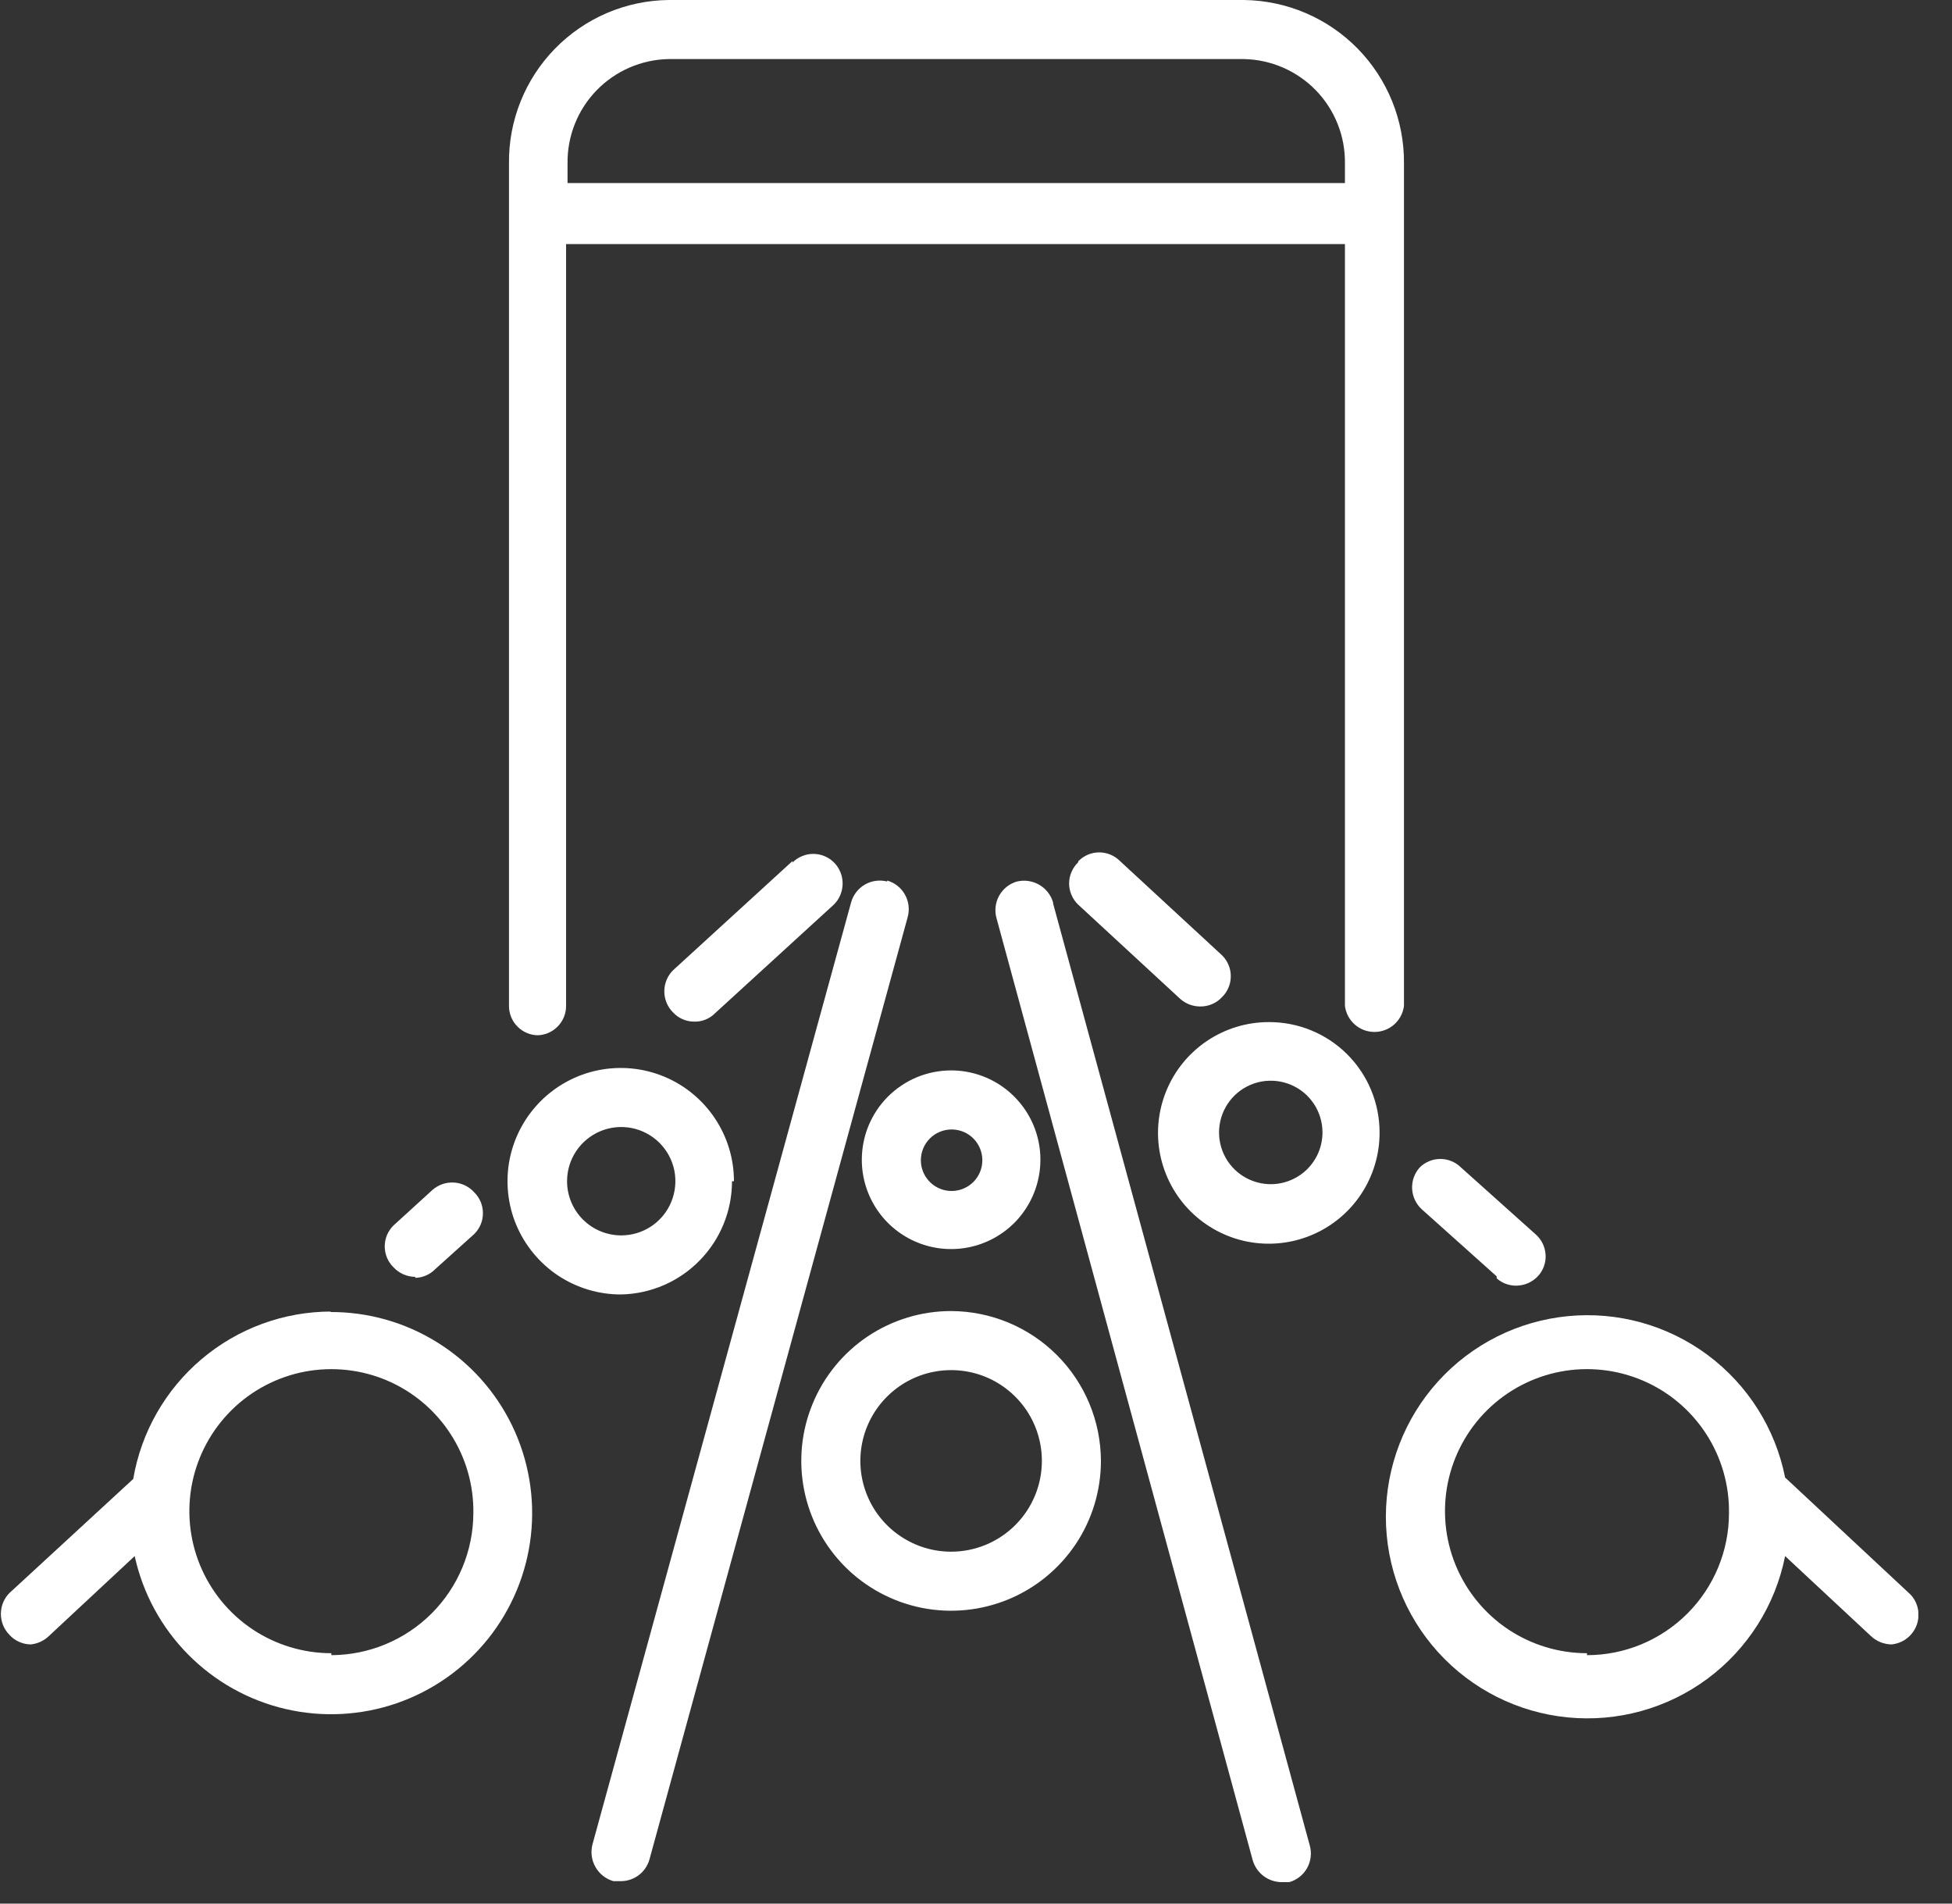
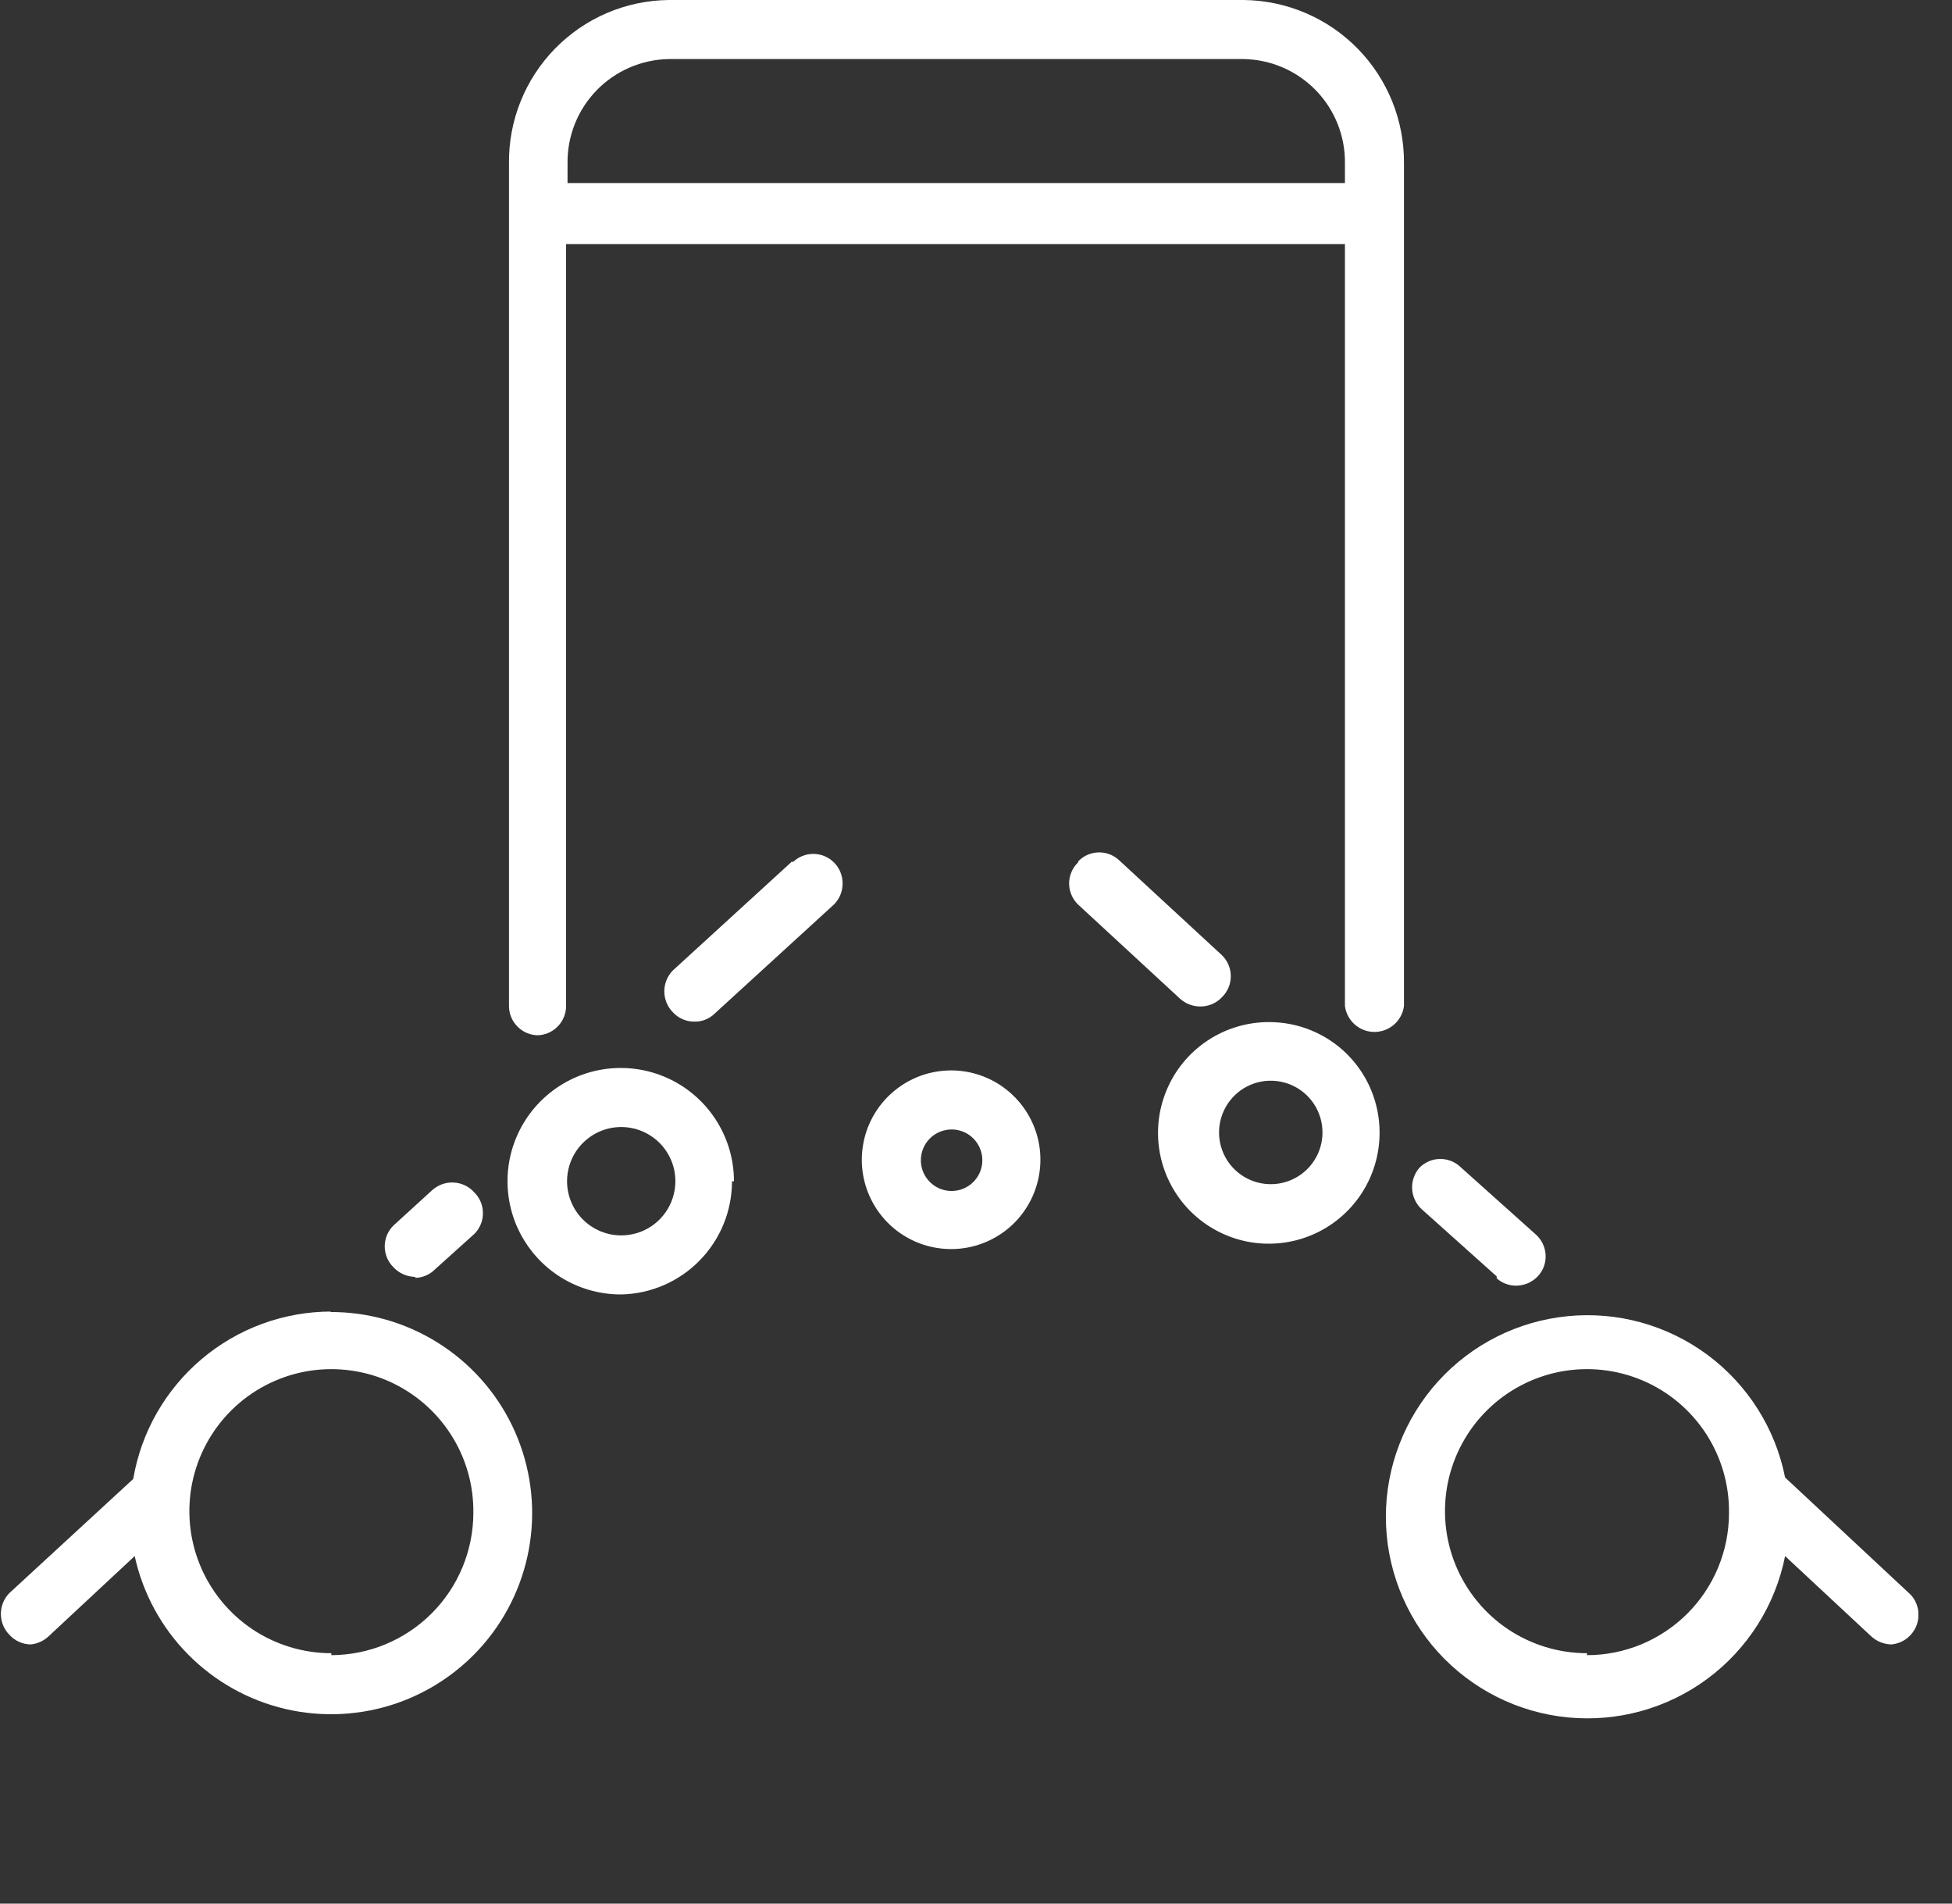
<svg xmlns="http://www.w3.org/2000/svg" width="40" height="39" viewBox="0 0 40 39" fill="none">
  <rect x="0" y="0" width="40" height="39" fill="#333333" stroke="none" />
  <g clip-path="url(#clip0_311_11942)">
    <path d="M13.7 1.21H25.49C26.048 1.221 26.579 1.452 26.967 1.853C27.355 2.254 27.568 2.792 27.56 3.35V3.75H11.63V3.35C11.622 2.792 11.835 2.254 12.223 1.853C12.611 1.452 13.142 1.221 13.7 1.21ZM11 21.21C11.159 21.21 11.312 21.147 11.424 21.034C11.537 20.922 11.6 20.769 11.6 20.61V5H27.56V20.61C27.579 20.757 27.651 20.892 27.762 20.99C27.873 21.088 28.017 21.142 28.165 21.142C28.313 21.142 28.456 21.088 28.568 20.99C28.679 20.892 28.751 20.757 28.77 20.61V3.35C28.778 2.471 28.437 1.625 27.822 0.997C27.207 0.369 26.369 0.011 25.49 0L13.7 0C13.265 0.005 12.836 0.096 12.436 0.267C12.037 0.438 11.675 0.687 11.371 0.998C11.068 1.309 10.828 1.677 10.667 2.08C10.505 2.484 10.425 2.915 10.43 3.35V20.61C10.43 20.769 10.493 20.922 10.606 21.034C10.718 21.147 10.871 21.21 11.03 21.21H11Z" fill="white" />
-     <path d="M18.18 18.06C18.025 18.02 17.86 18.043 17.722 18.123C17.584 18.204 17.482 18.336 17.44 18.49L12.14 37.79C12.1 37.946 12.122 38.112 12.203 38.252C12.283 38.392 12.415 38.496 12.57 38.54H12.73C12.862 38.538 12.991 38.493 13.095 38.412C13.2 38.331 13.275 38.218 13.31 38.09L18.6 18.79C18.643 18.635 18.623 18.469 18.544 18.328C18.466 18.188 18.335 18.084 18.18 18.04V18.06Z" fill="white" />
-     <path d="M21.58 18.49C21.536 18.337 21.434 18.207 21.296 18.127C21.158 18.047 20.995 18.023 20.84 18.06C20.685 18.104 20.554 18.208 20.475 18.349C20.397 18.489 20.377 18.655 20.42 18.81L25.67 38.11C25.707 38.239 25.784 38.352 25.89 38.433C25.997 38.514 26.126 38.559 26.26 38.56H26.42C26.575 38.516 26.706 38.412 26.785 38.272C26.863 38.131 26.883 37.965 26.84 37.81L21.58 18.51V18.49Z" fill="white" />
    <path d="M22.09 17.67C22.032 17.726 21.987 17.793 21.956 17.866C21.924 17.94 21.908 18.02 21.908 18.1C21.908 18.18 21.924 18.259 21.956 18.333C21.987 18.407 22.032 18.474 22.09 18.53L24.18 20.46C24.292 20.562 24.438 20.619 24.59 20.62C24.674 20.622 24.758 20.605 24.835 20.573C24.913 20.54 24.983 20.491 25.04 20.43C25.098 20.374 25.143 20.307 25.174 20.233C25.206 20.159 25.221 20.08 25.221 20C25.221 19.92 25.206 19.84 25.174 19.767C25.143 19.693 25.098 19.626 25.04 19.57L22.95 17.64C22.894 17.584 22.828 17.54 22.755 17.509C22.682 17.479 22.604 17.463 22.525 17.463C22.446 17.463 22.368 17.479 22.295 17.509C22.222 17.54 22.156 17.584 22.1 17.64L22.09 17.67Z" fill="white" />
    <path d="M30.67 26.19C30.78 26.288 30.923 26.341 31.07 26.34C31.155 26.339 31.238 26.321 31.316 26.287C31.393 26.252 31.463 26.202 31.52 26.14C31.573 26.081 31.613 26.012 31.64 25.938C31.666 25.863 31.677 25.784 31.672 25.705C31.667 25.626 31.647 25.548 31.612 25.477C31.578 25.406 31.529 25.343 31.47 25.29L29.94 23.92C29.884 23.864 29.818 23.82 29.745 23.79C29.672 23.759 29.594 23.744 29.515 23.744C29.436 23.744 29.358 23.759 29.285 23.79C29.212 23.82 29.146 23.864 29.09 23.92C28.983 24.041 28.928 24.199 28.937 24.36C28.947 24.522 29.02 24.673 29.14 24.78L30.67 26.15V26.19Z" fill="white" />
    <path d="M32.52 33.87C31.943 33.87 31.379 33.698 30.899 33.377C30.42 33.055 30.047 32.598 29.828 32.064C29.609 31.53 29.554 30.943 29.669 30.377C29.785 29.812 30.066 29.293 30.477 28.888C30.888 28.483 31.41 28.209 31.977 28.101C32.544 27.993 33.131 28.057 33.662 28.283C34.193 28.509 34.644 28.889 34.959 29.372C35.274 29.856 35.438 30.423 35.43 31C35.43 31.772 35.123 32.512 34.578 33.057C34.032 33.603 33.292 33.91 32.52 33.91V33.87ZM39.12 32.64L36.58 30.27C36.38 29.264 35.813 28.369 34.99 27.758C34.166 27.147 33.145 26.864 32.125 26.965C31.104 27.065 30.158 27.541 29.469 28.301C28.781 29.061 28.399 30.049 28.399 31.075C28.399 32.1 28.781 33.089 29.469 33.849C30.158 34.608 31.104 35.085 32.125 35.185C33.145 35.285 34.166 35.003 34.99 34.392C35.813 33.781 36.38 32.886 36.58 31.88L38.34 33.52C38.454 33.627 38.604 33.687 38.76 33.69C38.871 33.679 38.977 33.639 39.066 33.573C39.156 33.506 39.225 33.417 39.268 33.314C39.31 33.211 39.323 33.098 39.306 32.988C39.289 32.878 39.242 32.775 39.17 32.69L39.12 32.64Z" fill="white" />
    <path d="M16.24 17.64L13.79 19.88C13.676 19.994 13.613 20.149 13.613 20.31C13.613 20.471 13.676 20.626 13.79 20.74C13.846 20.801 13.914 20.849 13.99 20.882C14.066 20.915 14.148 20.931 14.23 20.93C14.306 20.932 14.381 20.919 14.451 20.891C14.521 20.864 14.586 20.823 14.64 20.77L17.09 18.53C17.204 18.416 17.267 18.261 17.267 18.1C17.267 17.939 17.204 17.784 17.09 17.67C17.034 17.614 16.968 17.57 16.895 17.54C16.822 17.509 16.744 17.494 16.665 17.494C16.586 17.494 16.508 17.509 16.435 17.54C16.362 17.57 16.296 17.614 16.24 17.67V17.64Z" fill="white" />
    <path d="M8.51 26.18C8.665 26.176 8.812 26.111 8.92 26L9.72 25.28C9.776 25.224 9.82 25.158 9.851 25.085C9.881 25.012 9.896 24.934 9.896 24.855C9.896 24.776 9.881 24.698 9.851 24.625C9.82 24.552 9.776 24.486 9.72 24.43C9.612 24.309 9.462 24.236 9.3 24.227C9.139 24.218 8.981 24.273 8.86 24.38L8.06 25.11C8.004 25.166 7.96 25.232 7.929 25.305C7.899 25.378 7.884 25.456 7.884 25.535C7.884 25.614 7.899 25.692 7.929 25.765C7.96 25.838 8.004 25.904 8.06 25.96C8.117 26.022 8.187 26.072 8.264 26.107C8.342 26.141 8.425 26.159 8.51 26.16V26.18Z" fill="white" />
    <path d="M6.79 33.87C6.213 33.87 5.649 33.698 5.169 33.377C4.69 33.055 4.317 32.598 4.098 32.064C3.879 31.53 3.824 30.943 3.939 30.378C4.055 29.812 4.336 29.294 4.747 28.888C5.158 28.483 5.68 28.209 6.247 28.101C6.814 27.994 7.401 28.057 7.932 28.283C8.463 28.51 8.914 28.889 9.229 29.373C9.544 29.856 9.708 30.423 9.7 31C9.697 31.771 9.39 32.51 8.845 33.055C8.3 33.6 7.561 33.907 6.79 33.91V33.87ZM6.79 26.87C5.817 26.87 4.876 27.215 4.133 27.843C3.39 28.471 2.893 29.341 2.73 30.3L0.19 32.64C0.079 32.754 0.018 32.906 0.018 33.065C0.018 33.224 0.079 33.376 0.19 33.49C0.245 33.552 0.313 33.602 0.389 33.636C0.465 33.671 0.547 33.689 0.63 33.69C0.769 33.676 0.899 33.616 1 33.52L2.76 31.88C2.926 32.64 3.304 33.338 3.851 33.892C4.397 34.446 5.089 34.835 5.847 35.012C6.604 35.189 7.397 35.148 8.132 34.894C8.868 34.639 9.516 34.181 10.002 33.574C10.488 32.966 10.792 32.233 10.879 31.46C10.966 30.687 10.832 29.904 10.493 29.204C10.154 28.504 9.623 27.914 8.962 27.503C8.302 27.091 7.538 26.875 6.76 26.88L6.79 26.87Z" fill="white" />
    <path d="M26 24.26C25.792 24.252 25.591 24.183 25.422 24.062C25.253 23.941 25.124 23.773 25.05 23.579C24.976 23.384 24.96 23.173 25.006 22.97C25.051 22.767 25.155 22.582 25.305 22.437C25.454 22.293 25.643 22.196 25.848 22.158C26.052 22.121 26.263 22.144 26.454 22.225C26.646 22.306 26.809 22.442 26.924 22.615C27.039 22.789 27.1 22.992 27.1 23.2C27.1 23.343 27.071 23.484 27.016 23.615C26.96 23.746 26.878 23.865 26.776 23.964C26.673 24.063 26.551 24.14 26.418 24.191C26.285 24.242 26.142 24.265 26 24.26ZM26 20.94C25.551 20.94 25.111 21.073 24.738 21.323C24.364 21.573 24.073 21.928 23.902 22.344C23.73 22.759 23.686 23.216 23.774 23.657C23.863 24.097 24.08 24.502 24.398 24.819C24.717 25.136 25.122 25.351 25.563 25.438C26.004 25.524 26.461 25.478 26.876 25.304C27.29 25.131 27.644 24.838 27.892 24.464C28.14 24.089 28.272 23.649 28.27 23.2C28.27 22.902 28.211 22.608 28.097 22.333C27.983 22.058 27.815 21.808 27.605 21.598C27.394 21.388 27.143 21.222 26.868 21.109C26.593 20.996 26.298 20.939 26 20.94Z" fill="white" />
-     <path d="M19.49 31.79C19.122 31.79 18.762 31.681 18.457 31.476C18.151 31.272 17.912 30.982 17.772 30.642C17.631 30.302 17.594 29.928 17.666 29.567C17.738 29.206 17.915 28.875 18.175 28.615C18.435 28.355 18.766 28.177 19.127 28.106C19.488 28.034 19.862 28.071 20.202 28.211C20.542 28.352 20.832 28.591 21.037 28.896C21.241 29.202 21.35 29.562 21.35 29.93C21.35 30.423 21.154 30.896 20.805 31.245C20.456 31.594 19.983 31.79 19.49 31.79ZM19.49 26.86C18.883 26.86 18.289 27.04 17.784 27.377C17.279 27.715 16.886 28.194 16.654 28.755C16.421 29.316 16.36 29.933 16.479 30.529C16.597 31.124 16.89 31.671 17.319 32.101C17.748 32.53 18.296 32.822 18.891 32.941C19.487 33.059 20.104 32.998 20.665 32.766C21.226 32.534 21.705 32.14 22.043 31.636C22.38 31.131 22.56 30.537 22.56 29.93C22.557 29.116 22.233 28.337 21.658 27.762C21.083 27.187 20.303 26.863 19.49 26.86Z" fill="white" />
    <path d="M19.49 23.14C19.615 23.138 19.738 23.173 19.843 23.241C19.948 23.309 20.03 23.407 20.079 23.522C20.128 23.637 20.142 23.764 20.119 23.887C20.096 24.01 20.037 24.123 19.949 24.212C19.861 24.301 19.749 24.362 19.627 24.387C19.504 24.412 19.377 24.401 19.261 24.353C19.146 24.306 19.047 24.225 18.977 24.121C18.907 24.017 18.87 23.895 18.87 23.77C18.87 23.605 18.935 23.446 19.051 23.328C19.167 23.21 19.325 23.143 19.49 23.14ZM17.66 23.77C17.662 24.132 17.771 24.485 17.973 24.784C18.175 25.084 18.462 25.317 18.797 25.454C19.131 25.591 19.499 25.625 19.853 25.554C20.207 25.482 20.533 25.307 20.788 25.051C21.042 24.794 21.216 24.468 21.285 24.113C21.355 23.759 21.319 23.391 21.18 23.058C21.041 22.724 20.806 22.439 20.506 22.238C20.205 22.037 19.852 21.93 19.49 21.93C19.249 21.93 19.01 21.978 18.787 22.07C18.565 22.163 18.363 22.299 18.192 22.47C18.022 22.641 17.888 22.844 17.796 23.067C17.705 23.29 17.659 23.529 17.66 23.77Z" fill="white" />
    <path d="M11.62 24.2C11.62 23.98 11.685 23.766 11.807 23.583C11.929 23.401 12.102 23.258 12.305 23.174C12.508 23.09 12.731 23.068 12.947 23.111C13.162 23.154 13.36 23.26 13.515 23.415C13.67 23.57 13.776 23.768 13.819 23.983C13.861 24.199 13.839 24.422 13.755 24.625C13.671 24.828 13.529 25.001 13.347 25.123C13.164 25.245 12.95 25.31 12.73 25.31C12.436 25.31 12.153 25.193 11.945 24.985C11.737 24.777 11.62 24.494 11.62 24.2ZM15.04 24.2C15.04 23.741 14.904 23.292 14.648 22.91C14.393 22.528 14.03 22.231 13.605 22.055C13.181 21.88 12.714 21.835 12.264 21.925C11.813 22.015 11.4 22.238 11.076 22.563C10.752 22.888 10.532 23.303 10.443 23.753C10.355 24.204 10.402 24.671 10.579 25.095C10.757 25.518 11.056 25.88 11.438 26.134C11.821 26.387 12.271 26.522 12.73 26.52C13.337 26.507 13.914 26.257 14.338 25.823C14.763 25.389 15 24.807 15 24.2H15.04Z" fill="white" />
  </g>
  <defs>
    <clipPath id="clip0_311_11942">
      <rect width="39.31" height="38.56" fill="white" />
    </clipPath>
  </defs>
</svg>